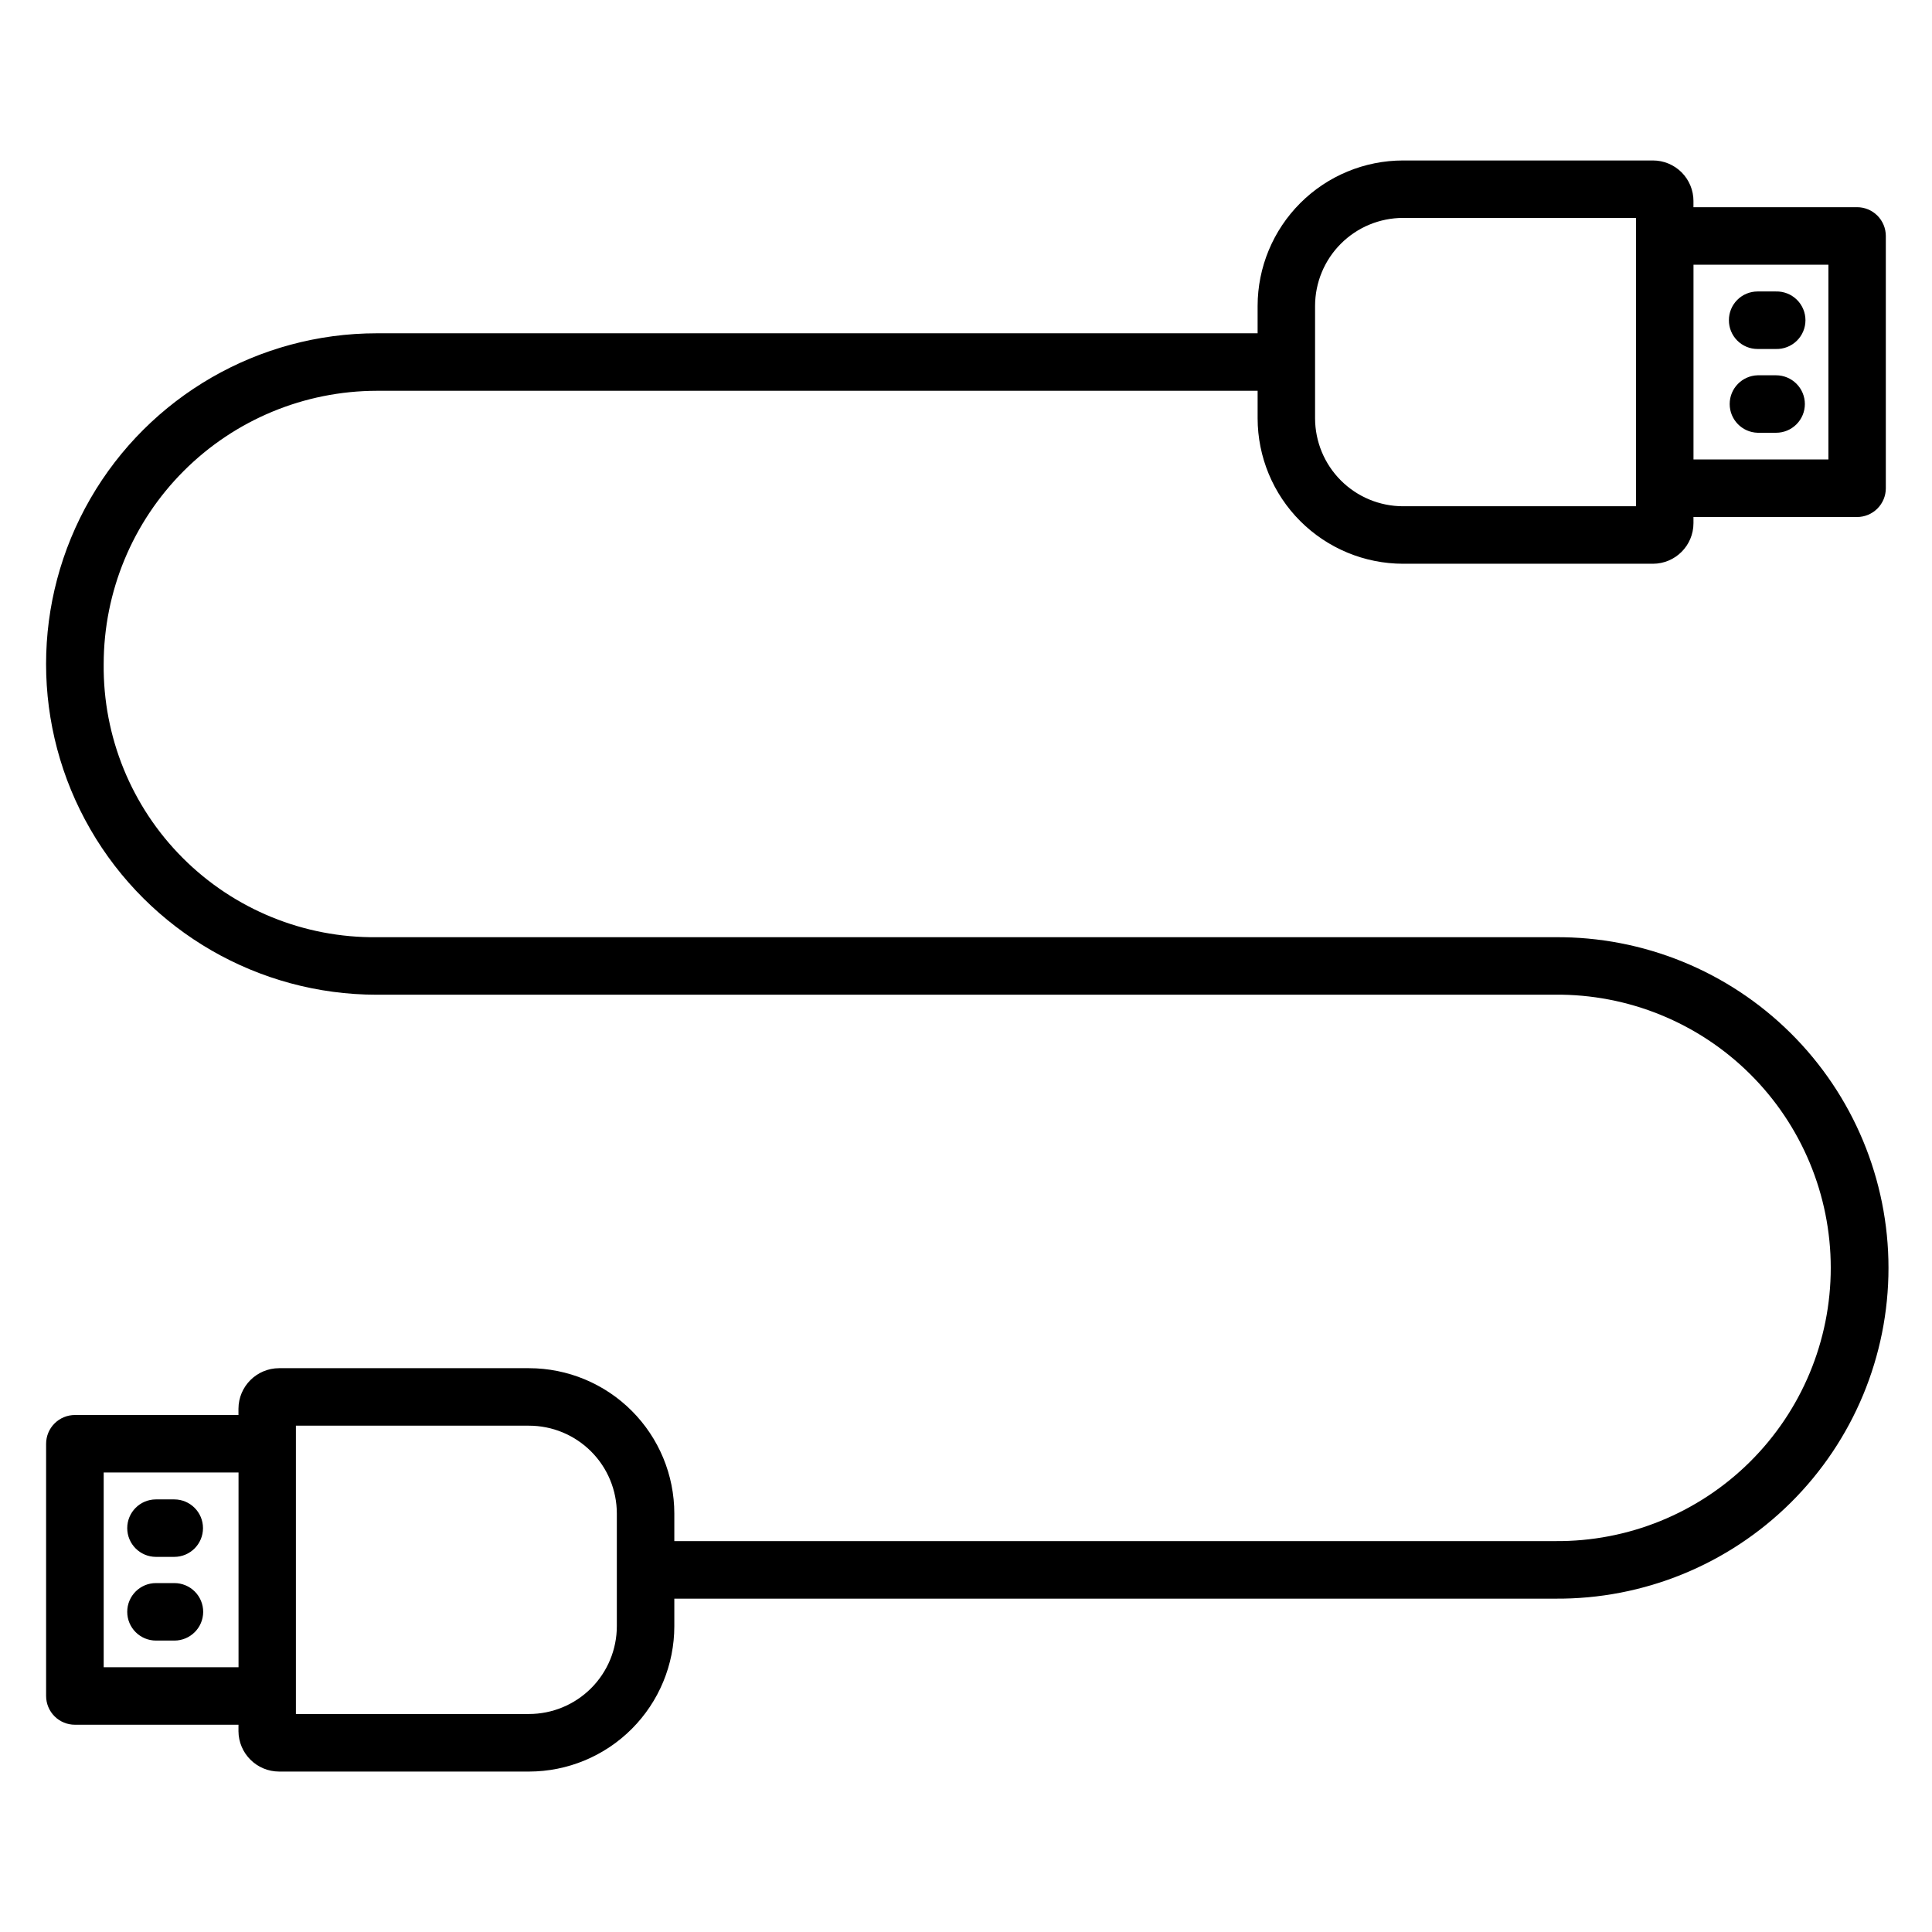
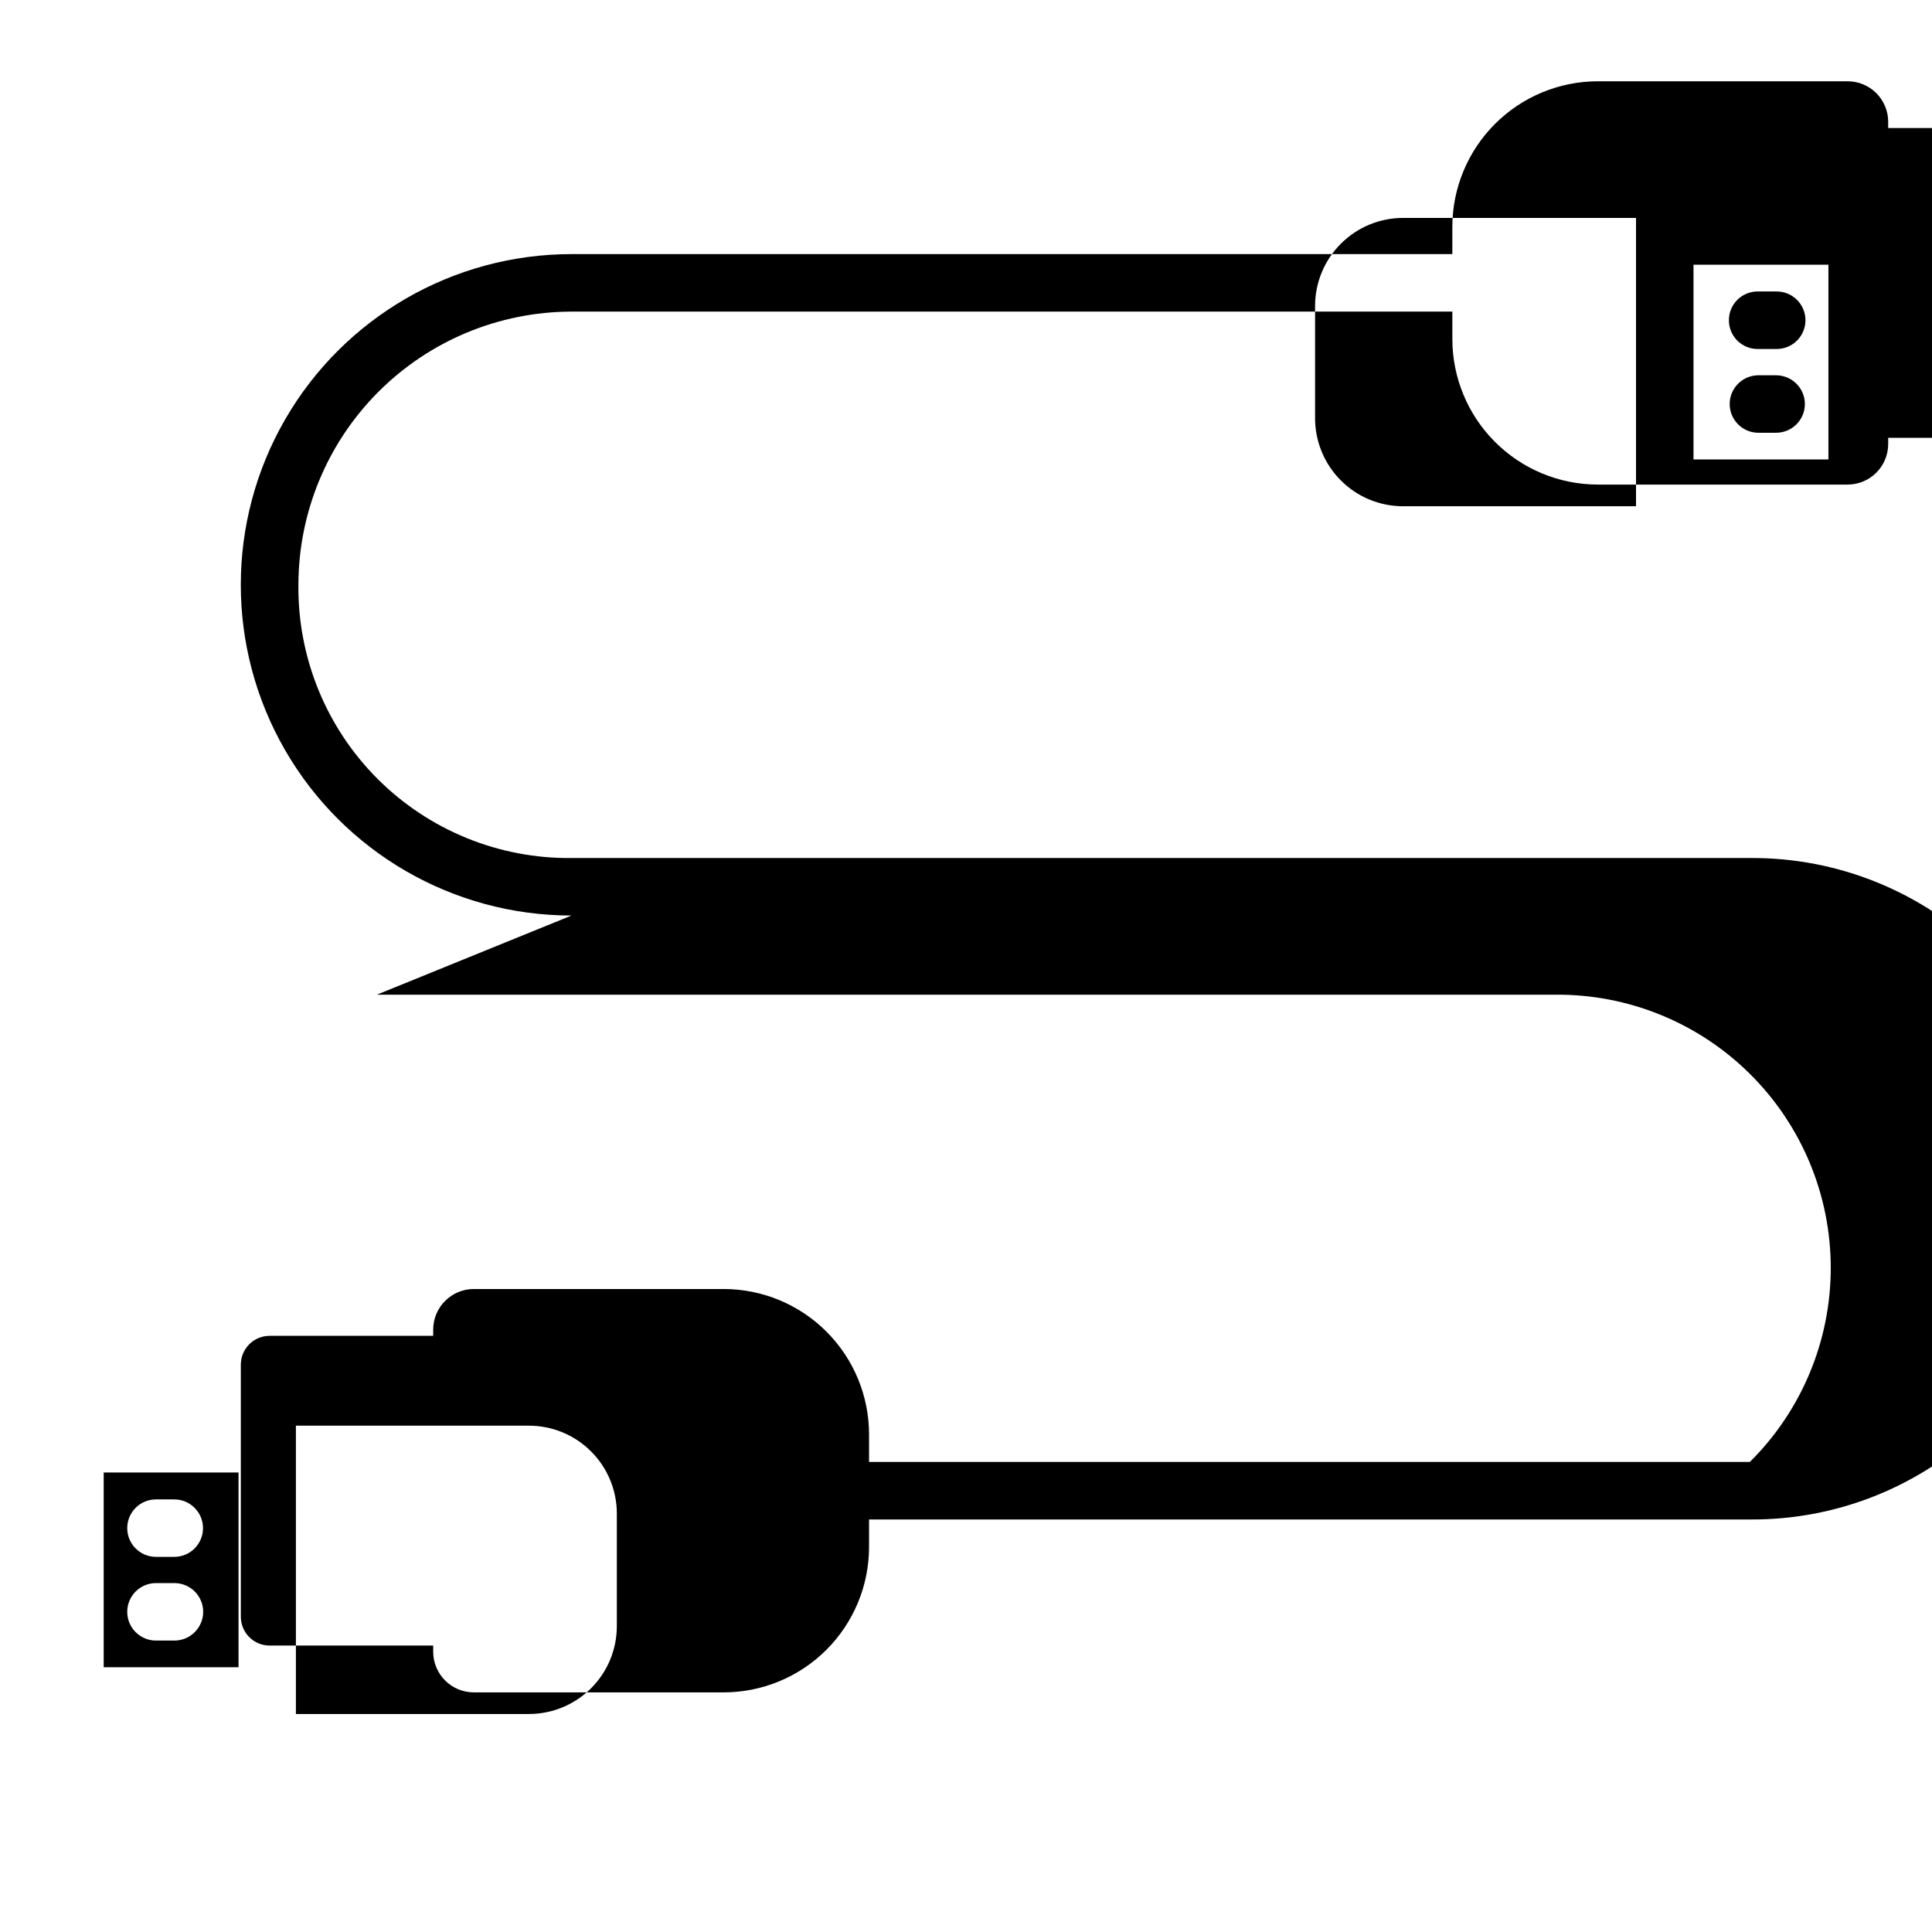
<svg xmlns="http://www.w3.org/2000/svg" fill="#000000" width="800px" height="800px" version="1.1" viewBox="144 144 512 512">
-   <path d="m602.18 228.86c-0.008-2.016 0.785-3.953 2.211-5.383 1.422-1.43 3.356-2.234 5.371-2.234h4.879c2.055-0.055 4.047 0.727 5.519 2.16 1.473 1.434 2.305 3.402 2.305 5.461 0 2.055-0.832 4.027-2.305 5.461-1.473 1.434-3.465 2.215-5.519 2.16h-4.879c-2.016 0-3.949-0.805-5.375-2.238-1.422-1.43-2.219-3.367-2.207-5.387zm20.129 22.211c0 2.023-0.809 3.961-2.242 5.391-1.43 1.426-3.371 2.227-5.394 2.223h-4.875c-4.125-0.109-7.414-3.488-7.414-7.613 0-4.129 3.289-7.504 7.414-7.617h4.875c2.023 0 3.965 0.801 5.394 2.227 1.434 1.43 2.242 3.367 2.242 5.391zm-444.59 297.9c0-4.191 3.391-7.598 7.586-7.613h4.875c4.207 0 7.617 3.41 7.617 7.613 0 4.207-3.41 7.617-7.617 7.617h-4.875c-4.195-0.02-7.582-3.422-7.586-7.617zm20.129 22.211c-0.023 4.199-3.438 7.59-7.637 7.586h-4.875c-4.207 0-7.617-3.41-7.617-7.617 0-4.207 3.41-7.617 7.617-7.617h4.875c2.023 0 3.965 0.801 5.398 2.227 1.43 1.43 2.238 3.367 2.238 5.391zm294.66-346.14c0.016-6.176 2.473-12.094 6.84-16.457 4.363-4.367 10.281-6.824 16.457-6.836h61.758v76.414h-61.758c-6.176-0.012-12.094-2.469-16.457-6.836-4.367-4.367-6.824-10.285-6.84-16.457zm136.04-10.898h-35.754v51.609h35.754zm-321.08 360.79c0 6.176-2.453 12.102-6.824 16.469-4.367 4.371-10.293 6.824-16.469 6.824h-61.758v-76.406h61.758c6.176 0 12.102 2.453 16.469 6.824 4.371 4.367 6.824 10.293 6.824 16.469zm-135.97 10.895h35.715v-51.602h-35.734v51.605zm72.375-178.23h312.26c19.312-0.168 37.891 7.387 51.605 20.984 13.715 13.594 21.43 32.105 21.43 51.418s-7.715 37.824-21.43 51.422c-13.715 13.598-32.293 21.152-51.605 20.984h-233.43v-7.285c0-10.215-4.059-20.008-11.277-27.234-7.219-7.227-17.008-11.293-27.223-11.305h-66.227c-5.941 0.004-10.762 4.812-10.781 10.754v1.656h-43.34 0.004c-2.023-0.004-3.965 0.797-5.398 2.227-1.434 1.426-2.238 3.367-2.242 5.391v66.84c0.004 2.023 0.809 3.965 2.242 5.394 1.43 1.43 3.375 2.231 5.398 2.227h43.34v1.652h-0.004c0.016 5.945 4.836 10.754 10.781 10.758h66.227c10.215-0.012 20.004-4.082 27.223-11.309 7.219-7.227 11.277-17.02 11.277-27.234v-7.281h233.43c23.363 0.184 45.832-8.969 62.418-25.426 16.59-16.457 25.918-38.852 25.918-62.219 0-23.363-9.328-45.762-25.918-62.219-16.586-16.457-39.055-25.609-62.418-25.426h-312.28c-19.258 0.203-37.789-7.359-51.406-20.984-13.621-13.621-21.176-32.156-20.969-51.418 0.02-19.191 7.648-37.59 21.219-51.164 13.566-13.574 31.965-21.211 51.156-21.238h233.43v7.289c0.012 10.219 4.074 20.016 11.301 27.242 7.227 7.227 17.023 11.293 27.242 11.305h66.223c5.934-0.012 10.738-4.828 10.738-10.762v-1.625h43.34-0.004c2.023 0.004 3.965-0.797 5.398-2.227 1.434-1.43 2.238-3.367 2.242-5.391v-66.867c-0.004-2.023-0.809-3.965-2.242-5.394s-3.375-2.231-5.398-2.227h-43.34v-1.625h0.004c0-2.852-1.129-5.586-3.141-7.606-2.016-2.016-4.746-3.152-7.598-3.152h-66.223c-10.219 0.008-20.012 4.074-27.238 11.297-7.227 7.227-11.293 17.023-11.305 27.238v7.266h-233.43c-31.309 0-60.242 16.707-75.898 43.82-15.656 27.117-15.656 60.527 0 87.641 15.656 27.117 44.59 43.824 75.898 43.824z" fill-rule="evenodd" />
+   <path d="m602.18 228.86c-0.008-2.016 0.785-3.953 2.211-5.383 1.422-1.43 3.356-2.234 5.371-2.234h4.879c2.055-0.055 4.047 0.727 5.519 2.16 1.473 1.434 2.305 3.402 2.305 5.461 0 2.055-0.832 4.027-2.305 5.461-1.473 1.434-3.465 2.215-5.519 2.16h-4.879c-2.016 0-3.949-0.805-5.375-2.238-1.422-1.43-2.219-3.367-2.207-5.387zm20.129 22.211c0 2.023-0.809 3.961-2.242 5.391-1.43 1.426-3.371 2.227-5.394 2.223h-4.875c-4.125-0.109-7.414-3.488-7.414-7.613 0-4.129 3.289-7.504 7.414-7.617h4.875c2.023 0 3.965 0.801 5.394 2.227 1.434 1.43 2.242 3.367 2.242 5.391zm-444.59 297.9c0-4.191 3.391-7.598 7.586-7.613h4.875c4.207 0 7.617 3.41 7.617 7.613 0 4.207-3.41 7.617-7.617 7.617h-4.875c-4.195-0.02-7.582-3.422-7.586-7.617zm20.129 22.211c-0.023 4.199-3.438 7.59-7.637 7.586h-4.875c-4.207 0-7.617-3.41-7.617-7.617 0-4.207 3.41-7.617 7.617-7.617h4.875c2.023 0 3.965 0.801 5.398 2.227 1.43 1.43 2.238 3.367 2.238 5.391zm294.66-346.14c0.016-6.176 2.473-12.094 6.84-16.457 4.363-4.367 10.281-6.824 16.457-6.836h61.758v76.414h-61.758c-6.176-0.012-12.094-2.469-16.457-6.836-4.367-4.367-6.824-10.285-6.84-16.457zm136.04-10.898h-35.754v51.609h35.754zm-321.08 360.79c0 6.176-2.453 12.102-6.824 16.469-4.367 4.371-10.293 6.824-16.469 6.824h-61.758v-76.406h61.758c6.176 0 12.102 2.453 16.469 6.824 4.371 4.367 6.824 10.293 6.824 16.469zm-135.97 10.895h35.715v-51.602h-35.734v51.605zm72.375-178.23h312.26c19.312-0.168 37.891 7.387 51.605 20.984 13.715 13.594 21.43 32.105 21.43 51.418s-7.715 37.824-21.43 51.422h-233.43v-7.285c0-10.215-4.059-20.008-11.277-27.234-7.219-7.227-17.008-11.293-27.223-11.305h-66.227c-5.941 0.004-10.762 4.812-10.781 10.754v1.656h-43.34 0.004c-2.023-0.004-3.965 0.797-5.398 2.227-1.434 1.426-2.238 3.367-2.242 5.391v66.84c0.004 2.023 0.809 3.965 2.242 5.394 1.43 1.43 3.375 2.231 5.398 2.227h43.34v1.652h-0.004c0.016 5.945 4.836 10.754 10.781 10.758h66.227c10.215-0.012 20.004-4.082 27.223-11.309 7.219-7.227 11.277-17.02 11.277-27.234v-7.281h233.43c23.363 0.184 45.832-8.969 62.418-25.426 16.59-16.457 25.918-38.852 25.918-62.219 0-23.363-9.328-45.762-25.918-62.219-16.586-16.457-39.055-25.609-62.418-25.426h-312.28c-19.258 0.203-37.789-7.359-51.406-20.984-13.621-13.621-21.176-32.156-20.969-51.418 0.02-19.191 7.648-37.59 21.219-51.164 13.566-13.574 31.965-21.211 51.156-21.238h233.43v7.289c0.012 10.219 4.074 20.016 11.301 27.242 7.227 7.227 17.023 11.293 27.242 11.305h66.223c5.934-0.012 10.738-4.828 10.738-10.762v-1.625h43.34-0.004c2.023 0.004 3.965-0.797 5.398-2.227 1.434-1.43 2.238-3.367 2.242-5.391v-66.867c-0.004-2.023-0.809-3.965-2.242-5.394s-3.375-2.231-5.398-2.227h-43.34v-1.625h0.004c0-2.852-1.129-5.586-3.141-7.606-2.016-2.016-4.746-3.152-7.598-3.152h-66.223c-10.219 0.008-20.012 4.074-27.238 11.297-7.227 7.227-11.293 17.023-11.305 27.238v7.266h-233.43c-31.309 0-60.242 16.707-75.898 43.82-15.656 27.117-15.656 60.527 0 87.641 15.656 27.117 44.59 43.824 75.898 43.824z" fill-rule="evenodd" />
</svg>